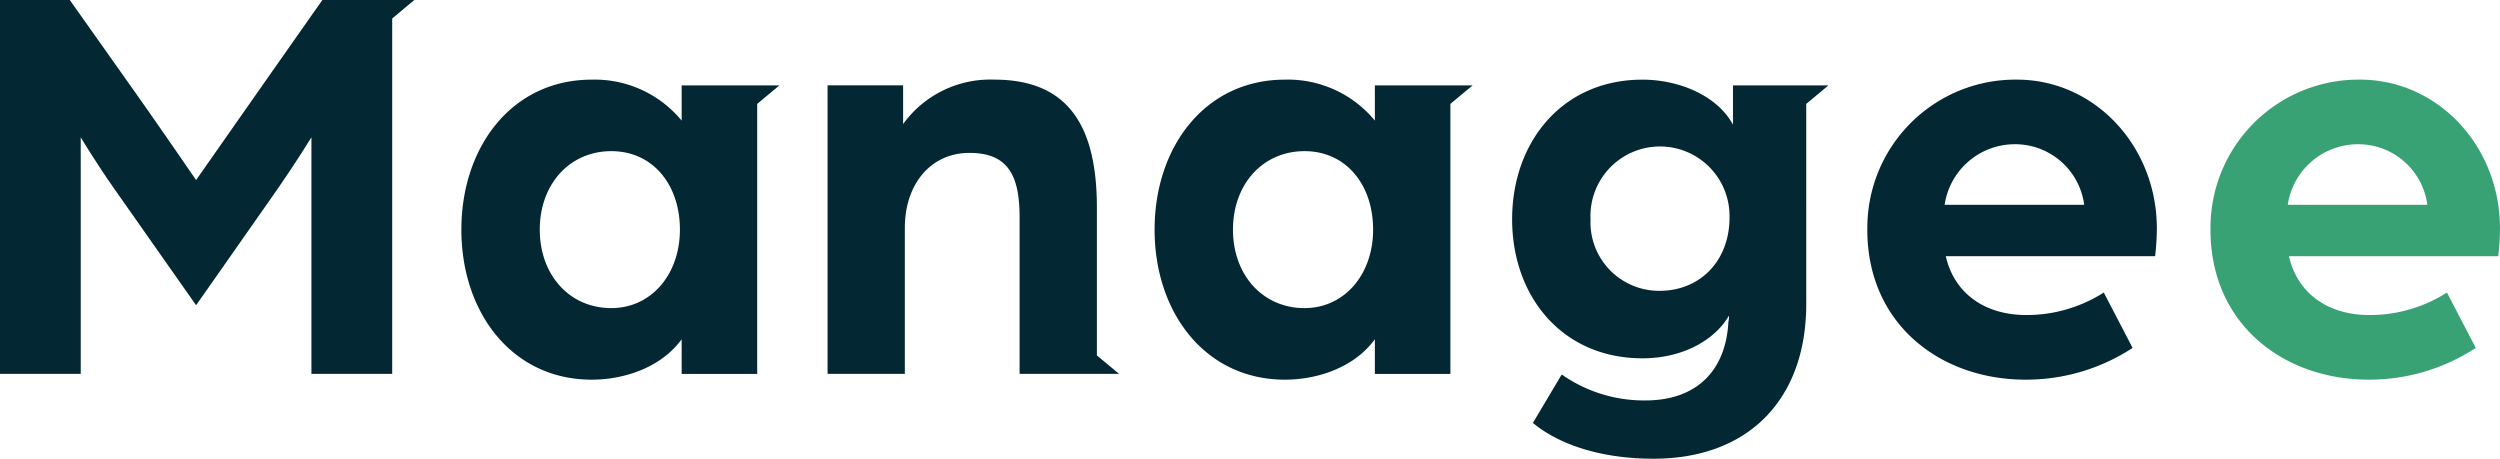
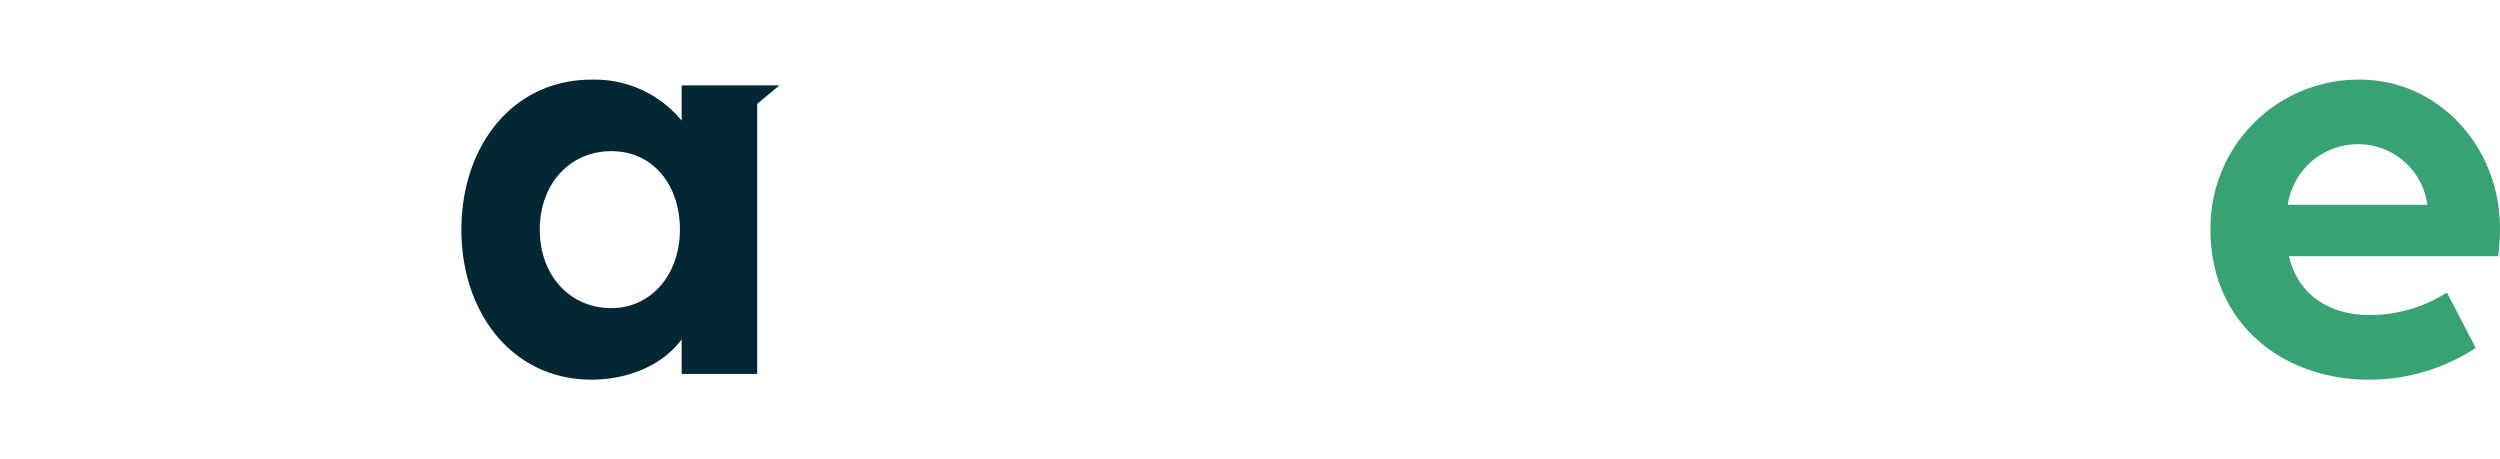
<svg xmlns="http://www.w3.org/2000/svg" id="b" width="218" height="40" viewBox="0 0 218 40">
  <g id="c">
    <g id="グループ_45" data-name="グループ 45">
-       <path id="パス_66" data-name="パス 66" d="M1009.862,56.081A12.914,12.914,0,0,1,1022.887,43c6.84,0,12.22,5.836,12.22,12.981a22.2,22.2,0,0,1-.151,2.414H1016.7c.8,3.472,3.671,5.132,6.99,5.132a12.472,12.472,0,0,0,6.788-1.962l2.514,4.83a16.936,16.936,0,0,1-9.354,2.768c-7.341,0-13.78-4.78-13.78-13.081Zm18.909-2.164a6.075,6.075,0,0,0-6.085-5.283,6.188,6.188,0,0,0-6.085,5.283Z" transform="translate(-847.029 -36.057)" fill="#032833" />
      <path id="パス_67" data-name="パス 67" d="M1195.432,56.081A12.914,12.914,0,0,1,1208.457,43c6.84,0,12.22,5.836,12.22,12.981a22.232,22.232,0,0,1-.151,2.414h-18.254c.8,3.472,3.672,5.132,6.99,5.132a12.472,12.472,0,0,0,6.788-1.962l2.514,4.83a16.935,16.935,0,0,1-9.354,2.768c-7.341,0-13.78-4.78-13.78-13.081Zm18.909-2.164a6.076,6.076,0,0,0-6.085-5.283,6.188,6.188,0,0,0-6.085,5.283Z" transform="translate(-1002.677 -36.057)" fill="#39a275" />
-       <path id="パス_68" data-name="パス 68" d="M34.2,0H28.111L22.982,7.3C21.121,9.961,17.1,15.7,17.1,15.7s-3.973-5.786-5.884-8.453L6.085,0H0V32.6H7.04V11.975S8.3,14.088,9.957,16.452L17.1,26.616,24.189,16.5c1.709-2.466,2.967-4.528,2.967-4.528V32.6H34.2V1.613L36.129,0H34.195Z" fill="#032833" />
      <path id="パス_69" data-name="パス 69" d="M275.307,43.512h-6.588v3.07a9.819,9.819,0,0,0-7.844-3.572c-6.94,0-11.364,5.836-11.364,13.081s4.426,13.081,11.364,13.081c2.917,0,6.085-1.106,7.844-3.522v3.02h6.588V45.124l1.935-1.613h-1.935Zm-12.724,19.42c-3.621,0-6.235-2.868-6.235-6.843s2.615-6.843,6.235-6.843,5.984,2.918,5.984,6.843S266.053,62.932,262.583,62.932Z" transform="translate(-209.279 -36.065)" fill="#032833" />
-       <path id="パス_70" data-name="パス 70" d="M650.187,43.512H643.6v3.07a9.819,9.819,0,0,0-7.844-3.572c-6.94,0-11.364,5.836-11.364,13.081s4.426,13.081,11.364,13.081c2.917,0,6.085-1.106,7.844-3.522v3.02h6.588V45.124l1.935-1.613h-1.935Zm-12.724,19.42c-3.622,0-6.235-2.868-6.235-6.843s2.615-6.843,6.235-6.843,5.984,2.918,5.984,6.843S640.933,62.932,637.463,62.932Z" transform="translate(-523.712 -36.065)" fill="#032833" />
-       <path id="パス_71" data-name="パス 71" d="M843.405,43.512h-6.387v3.422c-1.358-2.516-4.676-3.924-7.894-3.924-6.99,0-11.364,5.434-11.364,12.175s4.375,12.125,11.364,12.125c3.721,0,6.437-1.762,7.543-3.724a1.9,1.9,0,0,1-.05.554c-.2,4.026-2.565,6.843-7.241,6.843a12.484,12.484,0,0,1-7.291-2.264l-2.514,4.226c2.314,1.912,5.984,3.12,10.51,3.12,8.348,0,13.327-5.232,13.327-13.485V45.124l1.935-1.613h-1.935ZM830.632,61.423a5.978,5.978,0,0,1-6.035-6.239,6.064,6.064,0,1,1,12.12-.15C836.717,58.807,834.152,61.423,830.632,61.423Z" transform="translate(-685.903 -36.065)" fill="#032833" />
-       <path id="パス_72" data-name="パス 72" d="M471.035,67.047V54.169c0-6.893-2.314-11.169-8.951-11.169a9.383,9.383,0,0,0-7.946,3.874V43.5H447.55V68.66h6.738V55.931c0-3.824,2.262-6.541,5.632-6.541s4.375,1.962,4.375,5.635V68.66h8.673l-1.935-1.613Z" transform="translate(-375.386 -36.057)" fill="#032833" />
    </g>
  </g>
</svg>